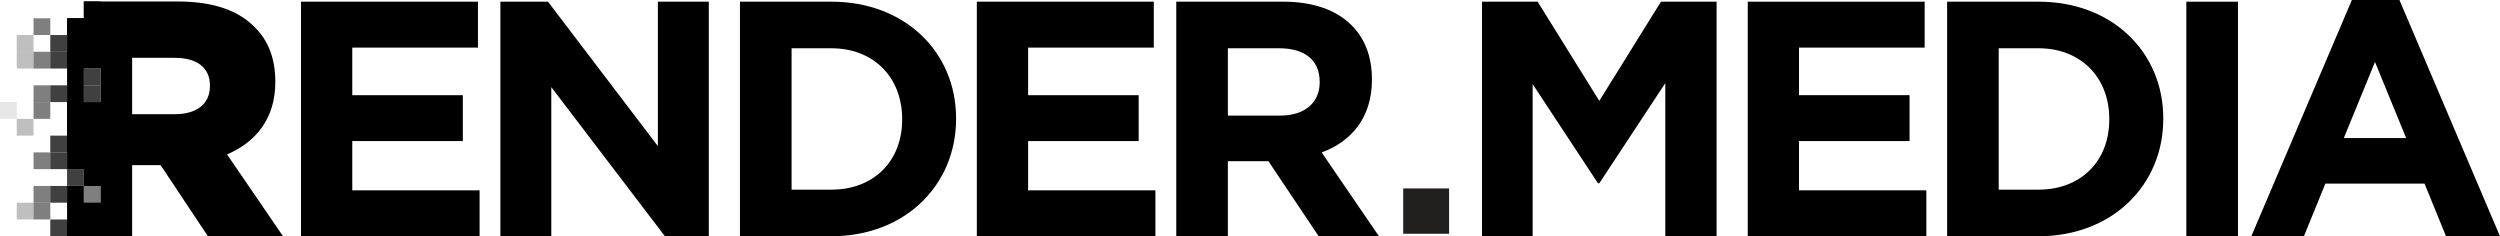
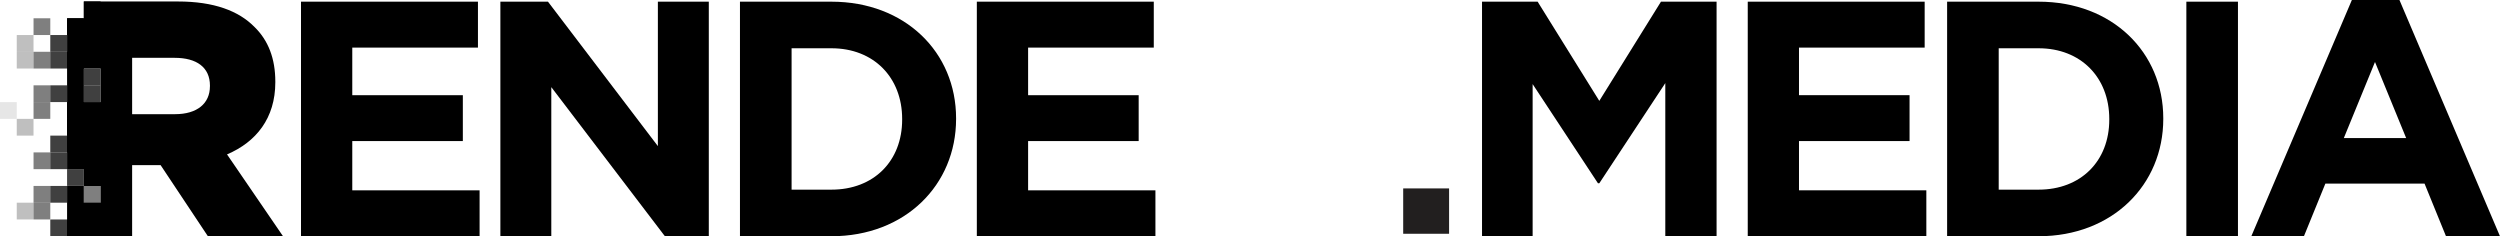
<svg xmlns="http://www.w3.org/2000/svg" id="Layer_1" viewBox="0 0 789.36 74.59">
  <defs>
    <style>.cls-1{opacity:.75;}.cls-2{fill:#221f1f;}.cls-3{opacity:.25;}.cls-4{opacity:.1;}.cls-5{opacity:.5;}</style>
  </defs>
  <rect class="cls-1" x="26.47" y="21.65" width="5.29" height="5.29" />
  <rect class="cls-1" x="26.47" y="26.94" width="5.29" height="5.29" />
  <rect class="cls-1" x="21.18" y="53.41" width="5.29" height="5.29" />
  <rect class="cls-5" x="26.47" y="58.71" width="5.29" height="5.29" />
  <path d="M71.68,48.75c9.21-3.92,15.25-11.44,15.25-22.76v-.21c0-7.3-2.22-13.02-6.57-17.26C75.39,3.44,67.55.47,56.22.47h-29.75v5.3h-5.29v47.65h5.29v5.3h5.29v5.29h-5.29v-5.29h-5.29v15.88h20.54v-22.45h9l14.93,22.45h23.72l-17.68-25.84ZM31.77,26.94v5.29h-5.29v-10.59h5.29v5.29ZM66.28,27.26c0,5.4-4.02,8.79-11.01,8.79h-13.55v-17.79h13.45c6.88,0,11.12,2.97,11.12,8.79v.21Z" />
  <rect x="26.47" y=".47" width="5.29" height="5.29" />
  <rect x="21.18" y="5.77" width="5.29" height="5.29" />
  <rect x="21.18" y="16.35" width="5.29" height="5.29" />
  <rect x="21.18" y="32.24" width="5.29" height="5.29" />
  <rect x="21.18" y="37.53" width="5.29" height="5.29" />
  <rect x="21.18" y="42.82" width="5.29" height="5.29" />
  <rect x="26.47" y="42.82" width="5.29" height="5.29" />
  <rect x="26.47" y="48.12" width="5.29" height="5.29" />
  <rect x="21.18" y="69.3" width="5.29" height="5.29" />
  <rect class="cls-1" x="15.88" y="69.3" width="5.29" height="5.29" />
  <rect class="cls-1" x="15.88" y="48.12" width="5.29" height="5.29" />
  <rect class="cls-1" x="15.88" y="42.82" width="5.29" height="5.29" />
  <rect class="cls-1" x="15.88" y="26.94" width="5.29" height="5.29" />
  <rect class="cls-1" x="15.88" y="16.35" width="5.29" height="5.29" />
  <rect class="cls-1" x="15.88" y="11.06" width="5.29" height="5.29" />
  <rect class="cls-5" x="10.59" y="5.77" width="5.29" height="5.29" />
  <rect class="cls-5" x="10.59" y="16.35" width="5.29" height="5.29" />
  <rect class="cls-3" x="5.29" y="16.35" width="5.29" height="5.29" />
  <rect class="cls-3" x="5.29" y="37.53" width="5.29" height="5.29" />
  <rect class="cls-4" y="32.24" width="5.29" height="5.29" />
  <rect class="cls-3" x="5.29" y="64" width="5.29" height="5.29" />
  <rect class="cls-3" x="5.29" y="11.06" width="5.29" height="5.29" />
  <rect class="cls-5" x="10.59" y="26.94" width="5.29" height="5.29" />
  <rect class="cls-5" x="10.59" y="32.24" width="5.29" height="5.29" />
  <rect class="cls-5" x="10.59" y="48.12" width="5.29" height="5.29" />
  <rect class="cls-5" x="10.59" y="58.71" width="5.29" height="5.29" />
  <rect class="cls-5" x="10.59" y="64" width="5.29" height="5.29" />
  <rect class="cls-1" x="15.88" y="58.71" width="5.29" height="5.29" />
  <rect x="26.47" y="64" width="5.29" height="5.29" />
  <path d="M95.05.53h55.86v14.5h-39.68v15.02h34.91v14.49h-34.91v15.55h40.2v14.49h-56.39V.53Z" />
  <path d="M158,.53h15.02l34.7,45.6V.53h16.08v74.06h-13.86l-35.87-47.08v47.08h-16.08V.53Z" />
  <path d="M233.64.53h28.88c23.28,0,39.36,15.98,39.36,36.82v.21c0,20.84-16.08,37.03-39.36,37.03h-28.88V.53ZM262.53,59.88c13.33,0,22.32-8.99,22.32-22.11v-.21c0-13.12-8.99-22.32-22.32-22.32h-12.59v44.65h12.59Z" />
  <path d="M308.44.53h55.86v14.5h-39.68v15.02h34.91v14.49h-34.91v15.55h40.2v14.49h-56.39V.53Z" />
-   <path d="M371.39.53h33.86c9.42,0,16.72,2.65,21.58,7.51,4.13,4.13,6.35,9.94,6.35,16.93v.21c0,11.96-6.46,19.47-15.87,22.96l18.09,26.45h-19.04l-15.87-23.7h-12.8v23.7h-16.29V.53ZM404.19,36.5c7.94,0,12.49-4.23,12.49-10.47v-.21c0-6.98-4.87-10.58-12.8-10.58h-16.19v21.27h16.51Z" />
  <path d="M459.32,65.11v.12M441.09,65.24v-.12" />
  <path d="M467.94.53h17.56l19.47,31.32,19.47-31.32h17.56v74.06h-16.19V26.24l-20.84,31.63h-.42l-20.63-31.32v48.03h-15.98V.53Z" />
  <path d="M551.84.53h55.86v14.5h-39.68v15.02h34.91v14.49h-34.91v15.55h40.21v14.49h-56.39V.53Z" />
  <path d="M614.79.53h28.89c23.28,0,39.36,15.98,39.36,36.82v.21c0,20.84-16.08,37.03-39.36,37.03h-28.89V.53ZM643.67,59.88c13.33,0,22.32-8.99,22.32-22.11v-.21c0-13.12-8.99-22.32-22.32-22.32h-12.59v44.65h12.59Z" />
  <path d="M690.33.53h16.29v74.06h-16.29V.53Z" />
  <path d="M742.59,0h15.02l31.74,74.59h-17.04l-6.77-16.61h-31.32l-6.77,16.61h-16.61L742.59,0ZM759.73,43.59l-9.84-24.02-9.84,24.02h19.68Z" />
  <polyline class="cls-2" points="443.05 59.49 457.54 59.49 457.54 73.81 443.05 73.81" />
</svg>